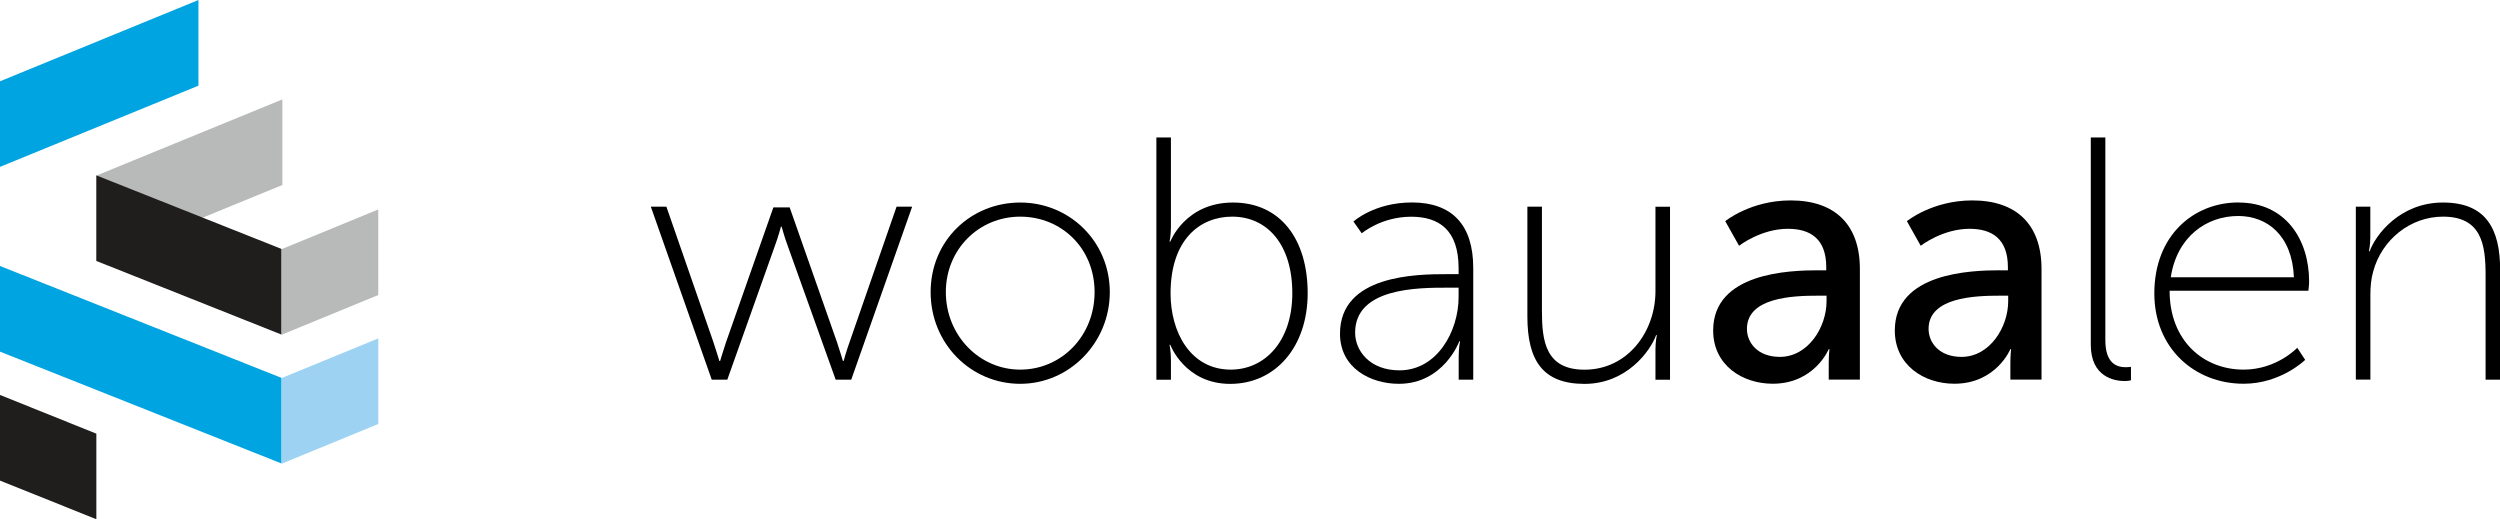
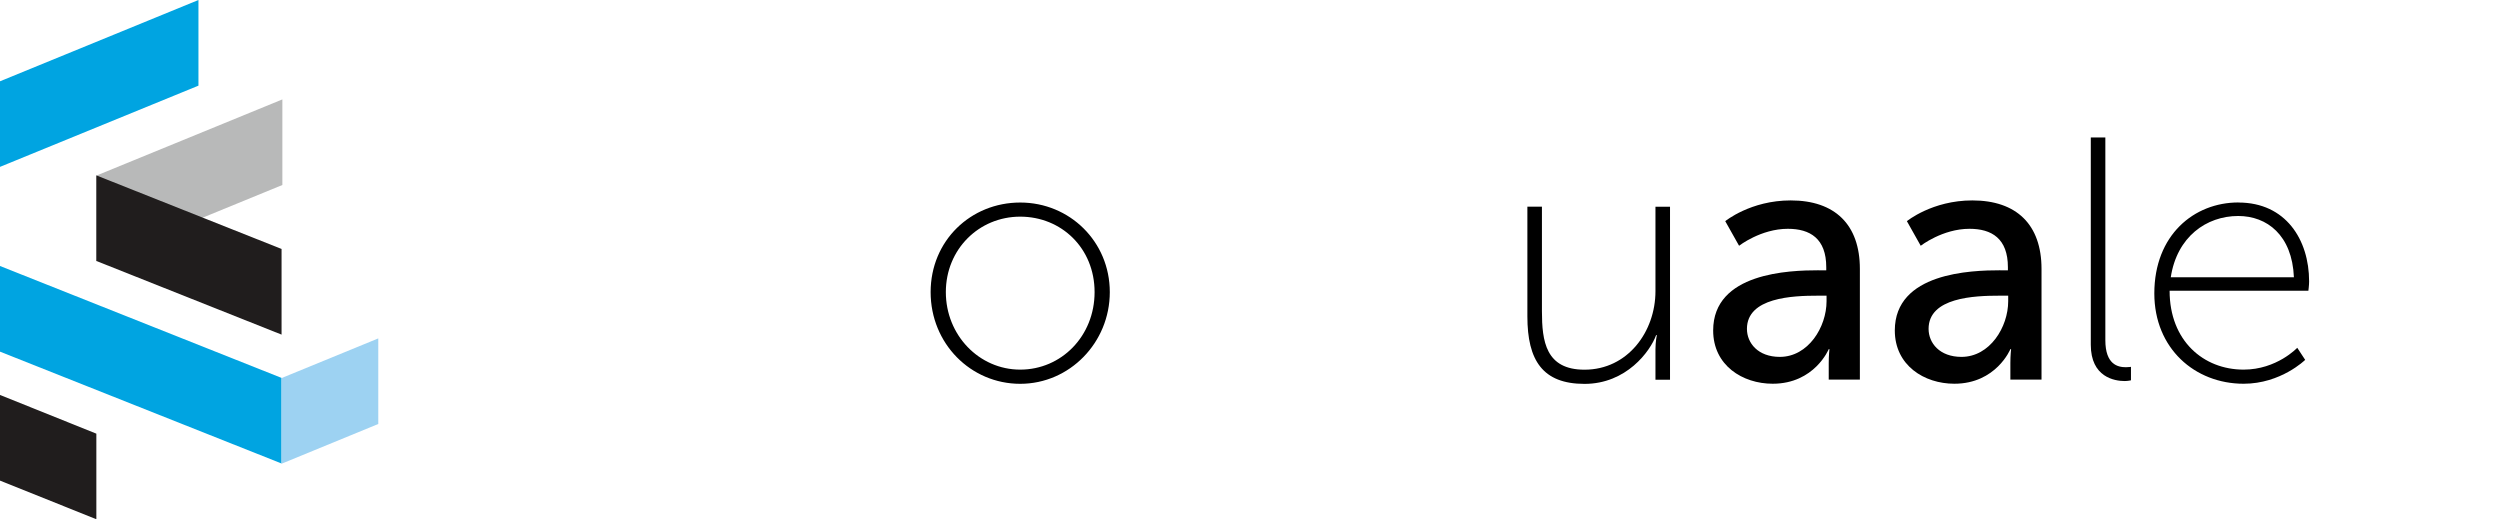
<svg xmlns="http://www.w3.org/2000/svg" id="Ebene_2" viewBox="0 0 343.53 71.35">
  <defs>
    <style>.cls-1{fill:#9dd2f2;}.cls-2{fill:#00a4e1;}.cls-3{fill:#201d1d;}.cls-4{fill:#b8b9b9;}</style>
  </defs>
  <g id="Ebene_2-2">
    <polygon class="cls-2" points="27.27 11.77 0 22.93 0 11.17 27.27 0 27.27 11.77" />
    <polygon class="cls-4" points="38.8 25.42 13.24 35.9 13.24 24.13 38.8 13.66 38.8 25.42" />
    <polygon class="cls-3" points="38.69 45.98 13.24 35.86 13.24 24.1 38.69 34.21 38.69 45.98" />
-     <polygon class="cls-4" points="51.98 40.54 38.69 46 38.69 34.24 51.98 28.78 51.98 40.54" />
    <polygon class="cls-2" points="38.69 63.69 0 48.32 0 36.55 38.69 51.93 38.69 63.69" />
    <polygon class="cls-3" points="13.24 71.35 0 66.04 0 54.27 13.24 59.59 13.24 71.35" />
    <polygon class="cls-1" points="51.98 58.26 38.69 63.72 38.69 51.95 51.98 46.5 51.98 58.26" />
-     <path d="m89.43,28.4h2.14l6.47,18.64c.38,1.14.81,2.57.81,2.57h.1s.43-1.43.81-2.57l6.51-18.54h2.24l6.51,18.54c.38,1.14.81,2.57.81,2.57h.09s.38-1.38.81-2.57l6.47-18.64h2.14l-8.37,23.77h-2.14l-6.61-18.45c-.43-1.14-.81-2.57-.81-2.57h-.1s-.38,1.43-.81,2.57l-6.56,18.45h-2.14l-8.37-23.77Z" />
    <path d="m140.19,27.83c6.8,0,12.31,5.37,12.31,12.31s-5.52,12.6-12.31,12.6-12.31-5.52-12.31-12.6,5.52-12.31,12.31-12.31Zm0,22.96c5.66,0,10.22-4.61,10.22-10.65s-4.56-10.37-10.22-10.37-10.22,4.47-10.22,10.37,4.56,10.65,10.22,10.65Z" />
-     <path d="m158.9,18.89h2v12.36c0,1.09-.19,1.95-.19,1.95h.1s2.04-5.37,8.61-5.37,10.27,5.09,10.27,12.46-4.42,12.46-10.65,12.46-8.23-5.37-8.23-5.37h-.1s.19.86.19,2.09v2.71h-2V18.89Zm10.22,31.9c4.66,0,8.46-3.85,8.46-10.51s-3.42-10.51-8.27-10.51c-4.37,0-8.46,3.09-8.46,10.56,0,5.28,2.71,10.46,8.27,10.46Z" />
-     <path d="m198.86,37.67h1.57v-.81c0-5.28-2.71-7.08-6.51-7.08-4.14,0-6.8,2.28-6.8,2.28l-1.14-1.62s2.85-2.62,8.04-2.62c5.47,0,8.42,3.04,8.42,8.99v15.36h-2v-3.14c0-1.28.19-2.14.19-2.14h-.1s-2.14,5.85-8.32,5.85c-3.85,0-8.08-2.14-8.08-6.89,0-8.08,10.51-8.18,14.74-8.18Zm-6.56,13.22c5.18,0,8.13-5.37,8.13-10.08v-1.28h-1.52c-4.04,0-12.7,0-12.7,6.18,0,2.52,2.05,5.18,6.09,5.18Z" />
    <path d="m209.88,28.4h2v14.36c0,4.14.52,8.04,5.85,8.04,5.94,0,9.75-5.23,9.75-10.79v-11.6h2v23.77h-2v-4.18c0-1.09.19-1.95.19-1.95h-.1c-.81,2.23-4.09,6.7-9.84,6.7s-7.85-3.23-7.85-9.27v-15.07Z" />
    <path d="m249.9,37.15h1.05v-.43c0-3.95-2.23-5.28-5.28-5.28-3.71,0-6.7,2.33-6.7,2.33l-1.9-3.38s3.47-2.85,8.99-2.85c6.09,0,9.51,3.33,9.51,9.41v15.21h-4.28v-2.28c0-1.09.1-1.9.1-1.9h-.1s-1.95,4.75-7.7,4.75c-4.14,0-8.18-2.52-8.18-7.32,0-7.94,10.46-8.27,14.5-8.27Zm-5.33,11.89c3.9,0,6.42-4.09,6.42-7.65v-.76h-1.19c-3.47,0-9.75.24-9.75,4.56,0,1.95,1.52,3.85,4.52,3.85Z" />
    <path d="m274.86,37.15h1.05v-.43c0-3.95-2.23-5.28-5.28-5.28-3.71,0-6.7,2.33-6.7,2.33l-1.9-3.38s3.47-2.85,8.99-2.85c6.09,0,9.51,3.33,9.51,9.41v15.21h-4.28v-2.28c0-1.09.1-1.9.1-1.9h-.1s-1.95,4.75-7.7,4.75c-4.14,0-8.18-2.52-8.18-7.32,0-7.94,10.46-8.27,14.5-8.27Zm-5.33,11.89c3.9,0,6.42-4.09,6.42-7.65v-.76h-1.19c-3.47,0-9.75.24-9.75,4.56,0,1.95,1.52,3.85,4.52,3.85Z" />
    <path d="m287.3,18.89h2v27.86c0,3.33,1.71,3.71,2.81,3.71.38,0,.71-.05.71-.05v1.85s-.43.1-.86.1c-1.38,0-4.66-.52-4.66-4.99v-28.48Z" />
    <path d="m307.6,27.83c6.47,0,9.7,5.09,9.7,10.84,0,.52-.1,1.28-.1,1.28h-19.07c0,6.89,4.66,10.84,10.17,10.84,4.56,0,7.37-3,7.37-3l1.09,1.66s-3.33,3.28-8.46,3.28c-6.7,0-12.27-4.85-12.27-12.41,0-8.04,5.47-12.5,11.55-12.5Zm7.61,10.27c-.24-5.8-3.71-8.42-7.65-8.42-4.37,0-8.42,2.85-9.27,8.42h16.93Z" />
-     <path d="m323.71,28.4h2v4.18c0,1.09-.19,1.95-.19,1.95h.1c.81-2.24,4.14-6.7,10.08-6.7s7.85,3.66,7.85,9.27v15.07h-2v-14.36c0-4.14-.52-8.04-5.85-8.04-4.47,0-8.42,3.14-9.6,7.56-.29,1-.38,2.09-.38,3.23v11.6h-2v-23.77Z" />
  </g>
</svg>